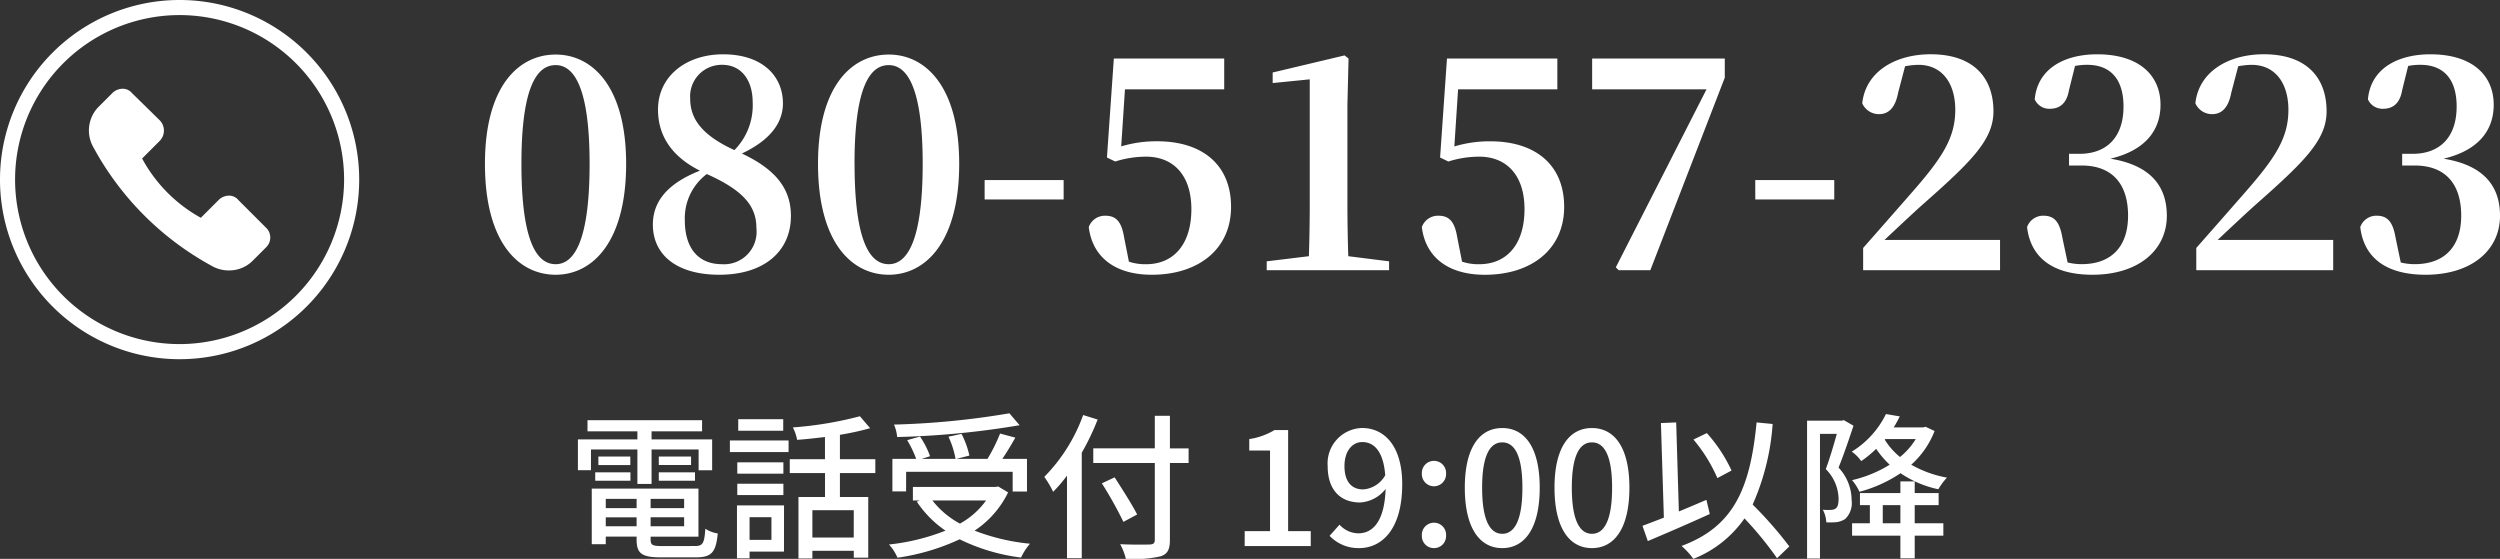
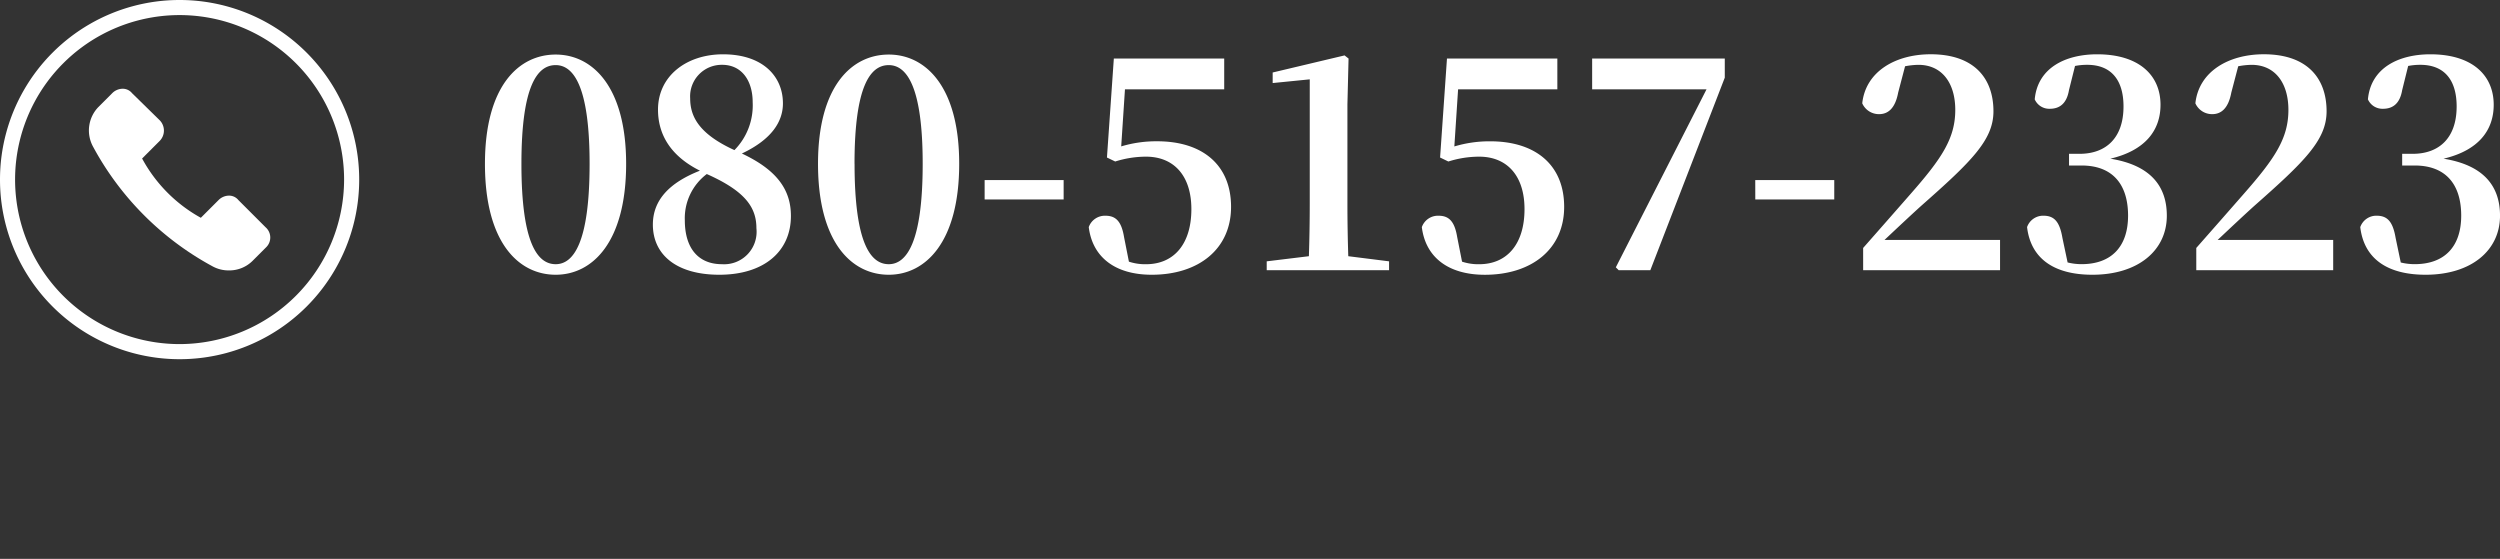
<svg xmlns="http://www.w3.org/2000/svg" width="254.19" height="56.821" viewBox="0 0 254.19 56.821">
  <rect x="0" y="0" width="254.19" height="56.821" fill="#333333" stroke="none" />
  <g transform="translate(-572 -11981.999)">
    <path d="M5.017-10.817c0-7.946,1.624-10.034,3.48-10.034,1.8,0,3.451,2.117,3.451,10.034C11.948-2.784,10.3-.609,8.5-.609,6.641-.609,5.017-2.755,5.017-10.817ZM8.5-21.924c-3.77,0-7.192,3.219-7.192,11.107C1.305-2.813,4.727.464,8.5.464c3.712,0,7.163-3.277,7.163-11.281C15.66-18.705,12.209-21.924,8.5-21.924ZM25.4-.609c-2.349,0-3.77-1.566-3.77-4.466a5.622,5.622,0,0,1,2.233-4.7c3.915,1.74,5.046,3.393,5.046,5.51A3.3,3.3,0,0,1,25.4-.609Zm.029-20.271c2,0,3.1,1.624,3.1,3.8a6.481,6.481,0,0,1-1.856,4.872c-3.683-1.682-4.5-3.48-4.5-5.278A3.208,3.208,0,0,1,25.433-20.88Zm2,9.019c3.074-1.45,4.176-3.277,4.176-5.1,0-2.755-2.059-4.988-6.09-4.988-3.712,0-6.612,2.2-6.612,5.626,0,2.61,1.363,4.756,4.263,6.206-3.1,1.218-4.785,2.987-4.785,5.481,0,3.045,2.378,5.1,6.757,5.1,4.553,0,7.279-2.378,7.279-5.974C32.422-8.265,30.885-10.237,27.434-11.861Zm11.455,1.044c0-7.946,1.624-10.034,3.48-10.034,1.8,0,3.451,2.117,3.451,10.034,0,8.033-1.653,10.208-3.451,10.208C40.513-.609,38.889-2.755,38.889-10.817Zm3.48-11.107c-3.77,0-7.192,3.219-7.192,11.107,0,8,3.422,11.281,7.192,11.281,3.712,0,7.163-3.277,7.163-11.281C49.532-18.705,46.081-21.924,42.369-21.924ZM52.113-7.192h8.033V-9.164H52.113ZM66.381-18.386H76.473v-3.132H65.25l-.7,10.063.841.406a10.4,10.4,0,0,1,3.132-.493c2.813,0,4.611,1.914,4.611,5.336,0,3.538-1.769,5.6-4.611,5.6a5.232,5.232,0,0,1-1.74-.261l-.493-2.494c-.261-1.6-.841-2.175-1.885-2.175A1.738,1.738,0,0,0,62.7-4.379C63.075-1.334,65.366.464,69.107.464c4.756,0,8.062-2.61,8.062-6.9s-2.929-6.67-7.511-6.67A12.365,12.365,0,0,0,66-12.586ZM89.088-1.421Q89-4.118,89-6.815V-16.849l.116-4.669-.406-.319L81.4-20.1v1.073l3.77-.377V-6.815q0,2.7-.087,5.394L80.794-.9V0H93.235V-.9Zm11.165-16.965h10.092v-3.132H99.122l-.7,10.063.841.406a10.4,10.4,0,0,1,3.132-.493c2.813,0,4.611,1.914,4.611,5.336,0,3.538-1.769,5.6-4.611,5.6a5.232,5.232,0,0,1-1.74-.261l-.493-2.494c-.261-1.6-.841-2.175-1.885-2.175a1.738,1.738,0,0,0-1.711,1.16c.377,3.045,2.668,4.843,6.409,4.843,4.756,0,8.062-2.61,8.062-6.9s-2.929-6.67-7.511-6.67a12.365,12.365,0,0,0-3.654.522Zm13.63-3.132v3.132h11.629L116.29-.29l.29.29H119.8l7.569-19.575v-1.943ZM130.471-7.192H138.5V-9.164h-8.033Zm13.137,4.118c1.45-1.363,2.842-2.668,3.712-3.451,5.1-4.5,7.366-6.7,7.366-9.628,0-3.393-2-5.8-6.38-5.8-3.567,0-6.612,1.74-6.96,4.988a1.852,1.852,0,0,0,1.711,1.1c.841,0,1.624-.493,1.943-2.2l.7-2.668a7.517,7.517,0,0,1,1.363-.145c2.349,0,3.741,1.8,3.741,4.582,0,2.9-1.392,4.959-4.553,8.555-1.421,1.624-3.1,3.538-4.814,5.481V0h13.92V-3.074Zm19.372-17.69a6.241,6.241,0,0,1,1.247-.116c2.349,0,3.683,1.45,3.683,4.234,0,3.19-1.769,4.814-4.466,4.814h-1.073v1.189h1.276c3.1,0,4.727,1.856,4.727,5.1,0,3.132-1.682,4.93-4.727,4.93a5.779,5.779,0,0,1-1.421-.174L161.7-3.277c-.29-1.711-.87-2.262-1.943-2.262a1.729,1.729,0,0,0-1.653,1.16c.377,3.19,2.726,4.843,6.641,4.843,4.64,0,7.569-2.465,7.569-6,0-2.958-1.6-5.133-5.742-5.8,3.567-.841,5.1-2.9,5.1-5.481,0-3.016-2.2-5.133-6.438-5.133-3.248,0-6.061,1.392-6.351,4.582a1.614,1.614,0,0,0,1.537.957c.986,0,1.711-.522,1.943-1.885Zm14.5,17.69c1.45-1.363,2.842-2.668,3.712-3.451,5.1-4.5,7.366-6.7,7.366-9.628,0-3.393-2-5.8-6.38-5.8-3.567,0-6.612,1.74-6.96,4.988a1.852,1.852,0,0,0,1.711,1.1c.841,0,1.624-.493,1.943-2.2l.7-2.668a7.517,7.517,0,0,1,1.363-.145c2.349,0,3.741,1.8,3.741,4.582,0,2.9-1.392,4.959-4.553,8.555-1.421,1.624-3.1,3.538-4.814,5.481V0h13.92V-3.074Zm19.372-17.69a6.241,6.241,0,0,1,1.247-.116c2.349,0,3.683,1.45,3.683,4.234,0,3.19-1.769,4.814-4.466,4.814h-1.073v1.189h1.276c3.1,0,4.727,1.856,4.727,5.1,0,3.132-1.682,4.93-4.727,4.93A5.779,5.779,0,0,1,196.1-.783l-.522-2.494c-.29-1.711-.87-2.262-1.943-2.262a1.729,1.729,0,0,0-1.653,1.16c.377,3.19,2.726,4.843,6.641,4.843,4.64,0,7.569-2.465,7.569-6,0-2.958-1.6-5.133-5.742-5.8,3.567-.841,5.1-2.9,5.1-5.481,0-3.016-2.2-5.133-6.438-5.133-3.248,0-6.061,1.392-6.351,4.582a1.614,1.614,0,0,0,1.537.957c.986,0,1.711-.522,1.943-1.885Z" transform="translate(620 12009.47)" fill="#fff" />
-     <path d="M96.808,12.68h1.44v-3.5h4.784v2.112h1.376V8.152h-6.16V7.336h5.136V6.2H91.736V7.336h5.072v.816H90.76v3.136h1.328V9.176h4.72Zm2.176-.32h3.68V11.5h-3.68Zm0-2.464v.864h3.28V9.9ZM92.52,12.36H96.1V11.5H92.52ZM92.84,9.9v.864h3.248V9.9Zm.752,7.088v-.912h3.136v.912ZM96.728,14.2v.944H93.592V14.2Zm4.832.944H98.152V14.2h3.408Zm-3.408,1.84v-.912h3.408v.912ZM99.336,19c-.992,0-1.184-.1-1.184-.656v-.3h4.864V13.16H92.168v5.648h1.424V18.04h3.136v.3c0,1.44.544,1.808,2.512,1.808h3.5c1.616,0,2.048-.5,2.24-2.432a3.1,3.1,0,0,1-1.264-.48c-.1,1.488-.256,1.76-1.056,1.76Zm12.3-12.9h-4.576V7.272h4.576Zm-1.2,9.968v2.3h-2.224v-2.3Zm1.28-1.2h-4.784v5.376h1.28V19.56h3.5Zm-4.752-1.056h4.688V12.664h-4.688Zm4.688-3.328h-4.688V11.64h4.688Zm-5.44-1.04h5.968V8.264h-5.968Zm12.592,8.688H114.6V15.352h4.208ZM121,11.576V10.168h-3.6V7.688a28.9,28.9,0,0,0,3.072-.672L119.432,5.8a37.212,37.212,0,0,1-6.816,1.136,4.548,4.548,0,0,1,.432,1.264c.912-.064,1.872-.176,2.832-.288v2.256H112.3v1.408h3.584v2.432h-2.7v6.256H114.6V19.48h4.208v.7h1.472V14.008H117.4V11.576ZM134.632,5.5A82.258,82.258,0,0,1,122.9,6.648a4.2,4.2,0,0,1,.32,1.264,86.489,86.489,0,0,0,12.448-1.2Zm-10.5,5.952h10.832v2h1.456V10.136h-2.512c.448-.64.912-1.44,1.328-2.16l-1.552-.416a17.536,17.536,0,0,1-1.28,2.576h-3.184l1.344-.336a9.08,9.08,0,0,0-.8-2.208l-1.328.288a9.123,9.123,0,0,1,.72,2.256H125.7l.864-.272a8.478,8.478,0,0,0-1.024-2l-1.3.368a10.83,10.83,0,0,1,.912,1.9h-2.416v3.312h1.392Zm8.128,2.912a8.052,8.052,0,0,1-2.656,2.352,8.849,8.849,0,0,1-2.8-2.352Zm1.232-1.424-.272.048h-8.4V14.36h.688l-.288.128a10.845,10.845,0,0,0,2.912,2.944,21.739,21.739,0,0,1-5.744,1.408,4.691,4.691,0,0,1,.864,1.344,22.369,22.369,0,0,0,6.32-1.872,19.691,19.691,0,0,0,6.24,1.856,6.444,6.444,0,0,1,.912-1.408,21.086,21.086,0,0,1-5.632-1.328,9.783,9.783,0,0,0,3.408-3.888Zm8.64-7.264a17.314,17.314,0,0,1-3.952,6.288,10.168,10.168,0,0,1,.9,1.52,14.582,14.582,0,0,0,1.408-1.648v8.4h1.5V9.512a25.089,25.089,0,0,0,1.616-3.376Zm10.72,3.392h-1.9V5.752h-1.536V9.064H143.16v1.488h6.256V18.36c0,.352-.144.464-.512.48-.384.016-1.712.032-3.008-.032a6.083,6.083,0,0,1,.576,1.488,12.038,12.038,0,0,0,3.536-.256c.672-.224.944-.64.944-1.68V10.552h1.9Zm-5.232,6.72c-.48-.96-1.52-2.576-2.288-3.776l-1.3.608a39.814,39.814,0,0,1,2.192,3.92ZM158.552,19h6.72V17.48h-2.3V7.208h-1.392a6.925,6.925,0,0,1-2.56.912V9.288h2.112V17.48h-2.576ZM168.7,10.872c0-1.536.8-2.448,1.808-2.448,1.28,0,2.16,1.056,2.336,3.376a2.8,2.8,0,0,1-2.24,1.44C169.368,13.24,168.7,12.376,168.7,10.872Zm1.488,8.336c2.272,0,4.384-1.856,4.384-6.5,0-3.9-1.824-5.712-4.08-5.712a3.6,3.6,0,0,0-3.5,3.872c0,2.464,1.328,3.7,3.3,3.7a3.541,3.541,0,0,0,2.592-1.376c-.112,3.36-1.344,4.512-2.768,4.512a2.617,2.617,0,0,1-1.92-.88l-1.008,1.136A4.041,4.041,0,0,0,170.184,19.208ZM177.8,12.92a1.234,1.234,0,0,0,1.232-1.28,1.234,1.234,0,1,0-2.464,0A1.234,1.234,0,0,0,177.8,12.92Zm0,6.288a1.224,1.224,0,0,0,1.232-1.28,1.234,1.234,0,1,0-2.464,0A1.224,1.224,0,0,0,177.8,19.208Zm6.944,0c2.3,0,3.808-2.048,3.808-6.144C188.552,9,187.048,7,184.744,7s-3.808,1.984-3.808,6.064C180.936,17.16,182.44,19.208,184.744,19.208Zm0-1.456c-1.2,0-2.048-1.28-2.048-4.688,0-3.376.848-4.608,2.048-4.608s2.048,1.232,2.048,4.608C186.792,16.472,185.944,17.752,184.744,17.752Zm9.12,1.456c2.3,0,3.808-2.048,3.808-6.144C197.672,9,196.168,7,193.864,7s-3.808,1.984-3.808,6.064C190.056,17.16,191.56,19.208,193.864,19.208Zm0-1.456c-1.2,0-2.048-1.28-2.048-4.688,0-3.376.848-4.608,2.048-4.608s2.048,1.232,2.048,4.608C195.912,16.472,195.064,17.752,193.864,17.752Zm14.192-6.432a15.3,15.3,0,0,0-2.512-3.808l-1.36.656a15.886,15.886,0,0,1,2.432,3.92ZM205.5,14.3c-.928.4-1.872.8-2.8,1.184l-.272-9.056-1.552.064.3,9.616c-.816.32-1.568.608-2.176.832l.544,1.552c1.776-.752,4.128-1.76,6.3-2.752Zm8.432,4.736a39.9,39.9,0,0,0-3.728-4.256,24.318,24.318,0,0,0,2.032-8.192l-1.632-.16c-.656,6.736-2.32,10.592-7.632,12.56a7.5,7.5,0,0,1,1.2,1.312,11.41,11.41,0,0,0,5.2-4.112,35.447,35.447,0,0,1,3.312,4.048ZM219.48,6.2l-.224.048h-3.52V20.264h1.312V7.592h1.712c-.3,1.088-.72,2.512-1.12,3.584a4.388,4.388,0,0,1,1.3,2.992c0,.464-.064.848-.288,1.008a.861.861,0,0,1-.5.144,4.822,4.822,0,0,1-.816-.016,2.905,2.905,0,0,1,.352,1.28,7.587,7.587,0,0,0,1.056-.016,2.154,2.154,0,0,0,.864-.32,2.215,2.215,0,0,0,.656-1.9,4.844,4.844,0,0,0-1.328-3.328c.512-1.248,1.072-2.912,1.52-4.256Zm3.952,10.48V14.84h1.792v1.84Zm3.248-1.84h2.432V13.608H226.68V12.424h-1.456v1.184h-4.112V14.84h1.008v1.84h-1.808v1.264h4.912v2.3h1.456v-2.3h2.912V16.68H226.68Zm-2.992-6.72h3.1a7.215,7.215,0,0,1-1.6,1.824,7.02,7.02,0,0,1-1.552-1.76Zm4.1-1.248-.256.064h-2.992c.24-.368.432-.752.624-1.12l-1.408-.24A9.261,9.261,0,0,1,220.28,9.4a3.908,3.908,0,0,1,.96.96,10.715,10.715,0,0,0,1.52-1.248,9.54,9.54,0,0,0,1.376,1.616,12.6,12.6,0,0,1-3.824,1.568,5.315,5.315,0,0,1,.752,1.184,13.9,13.9,0,0,0,4.176-1.888,10.808,10.808,0,0,0,3.84,1.632,6.5,6.5,0,0,1,.88-1.184,11.372,11.372,0,0,1-3.632-1.312A8.891,8.891,0,0,0,228.7,7.3Z" transform="translate(540 12018.521)" fill="#fff" />
    <g transform="translate(572 11981.999)">
      <path d="M31.173,5.349a18.258,18.258,0,0,0-25.824,0,18.258,18.258,0,0,0,0,25.824,18.258,18.258,0,0,0,25.824,0,18.258,18.258,0,0,0,0-25.824ZM18.261,34.986A16.726,16.726,0,1,1,34.986,18.261,16.749,16.749,0,0,1,18.261,34.986Z" fill="#fff" />
      <path d="M129.862,127.811l-1.349,1.349a3.355,3.355,0,0,1-2.424,1.01,3.4,3.4,0,0,1-1.632-.388,30.023,30.023,0,0,1-12.217-12.225,3.43,3.43,0,0,1,.558-4l1.406-1.406a1.518,1.518,0,0,1,1.01-.452,1.223,1.223,0,0,1,1.01.452l2.82,2.763a1.5,1.5,0,0,1,0,2.077l-1.8,1.8a15.04,15.04,0,0,0,5.971,6.028l1.8-1.8a1.518,1.518,0,0,1,1.01-.452,1.223,1.223,0,0,1,1.01.452l2.763,2.763A1.382,1.382,0,0,1,129.862,127.811Z" transform="translate(-102.795 -102.675)" fill="#fff" />
    </g>
  </g>
</svg>